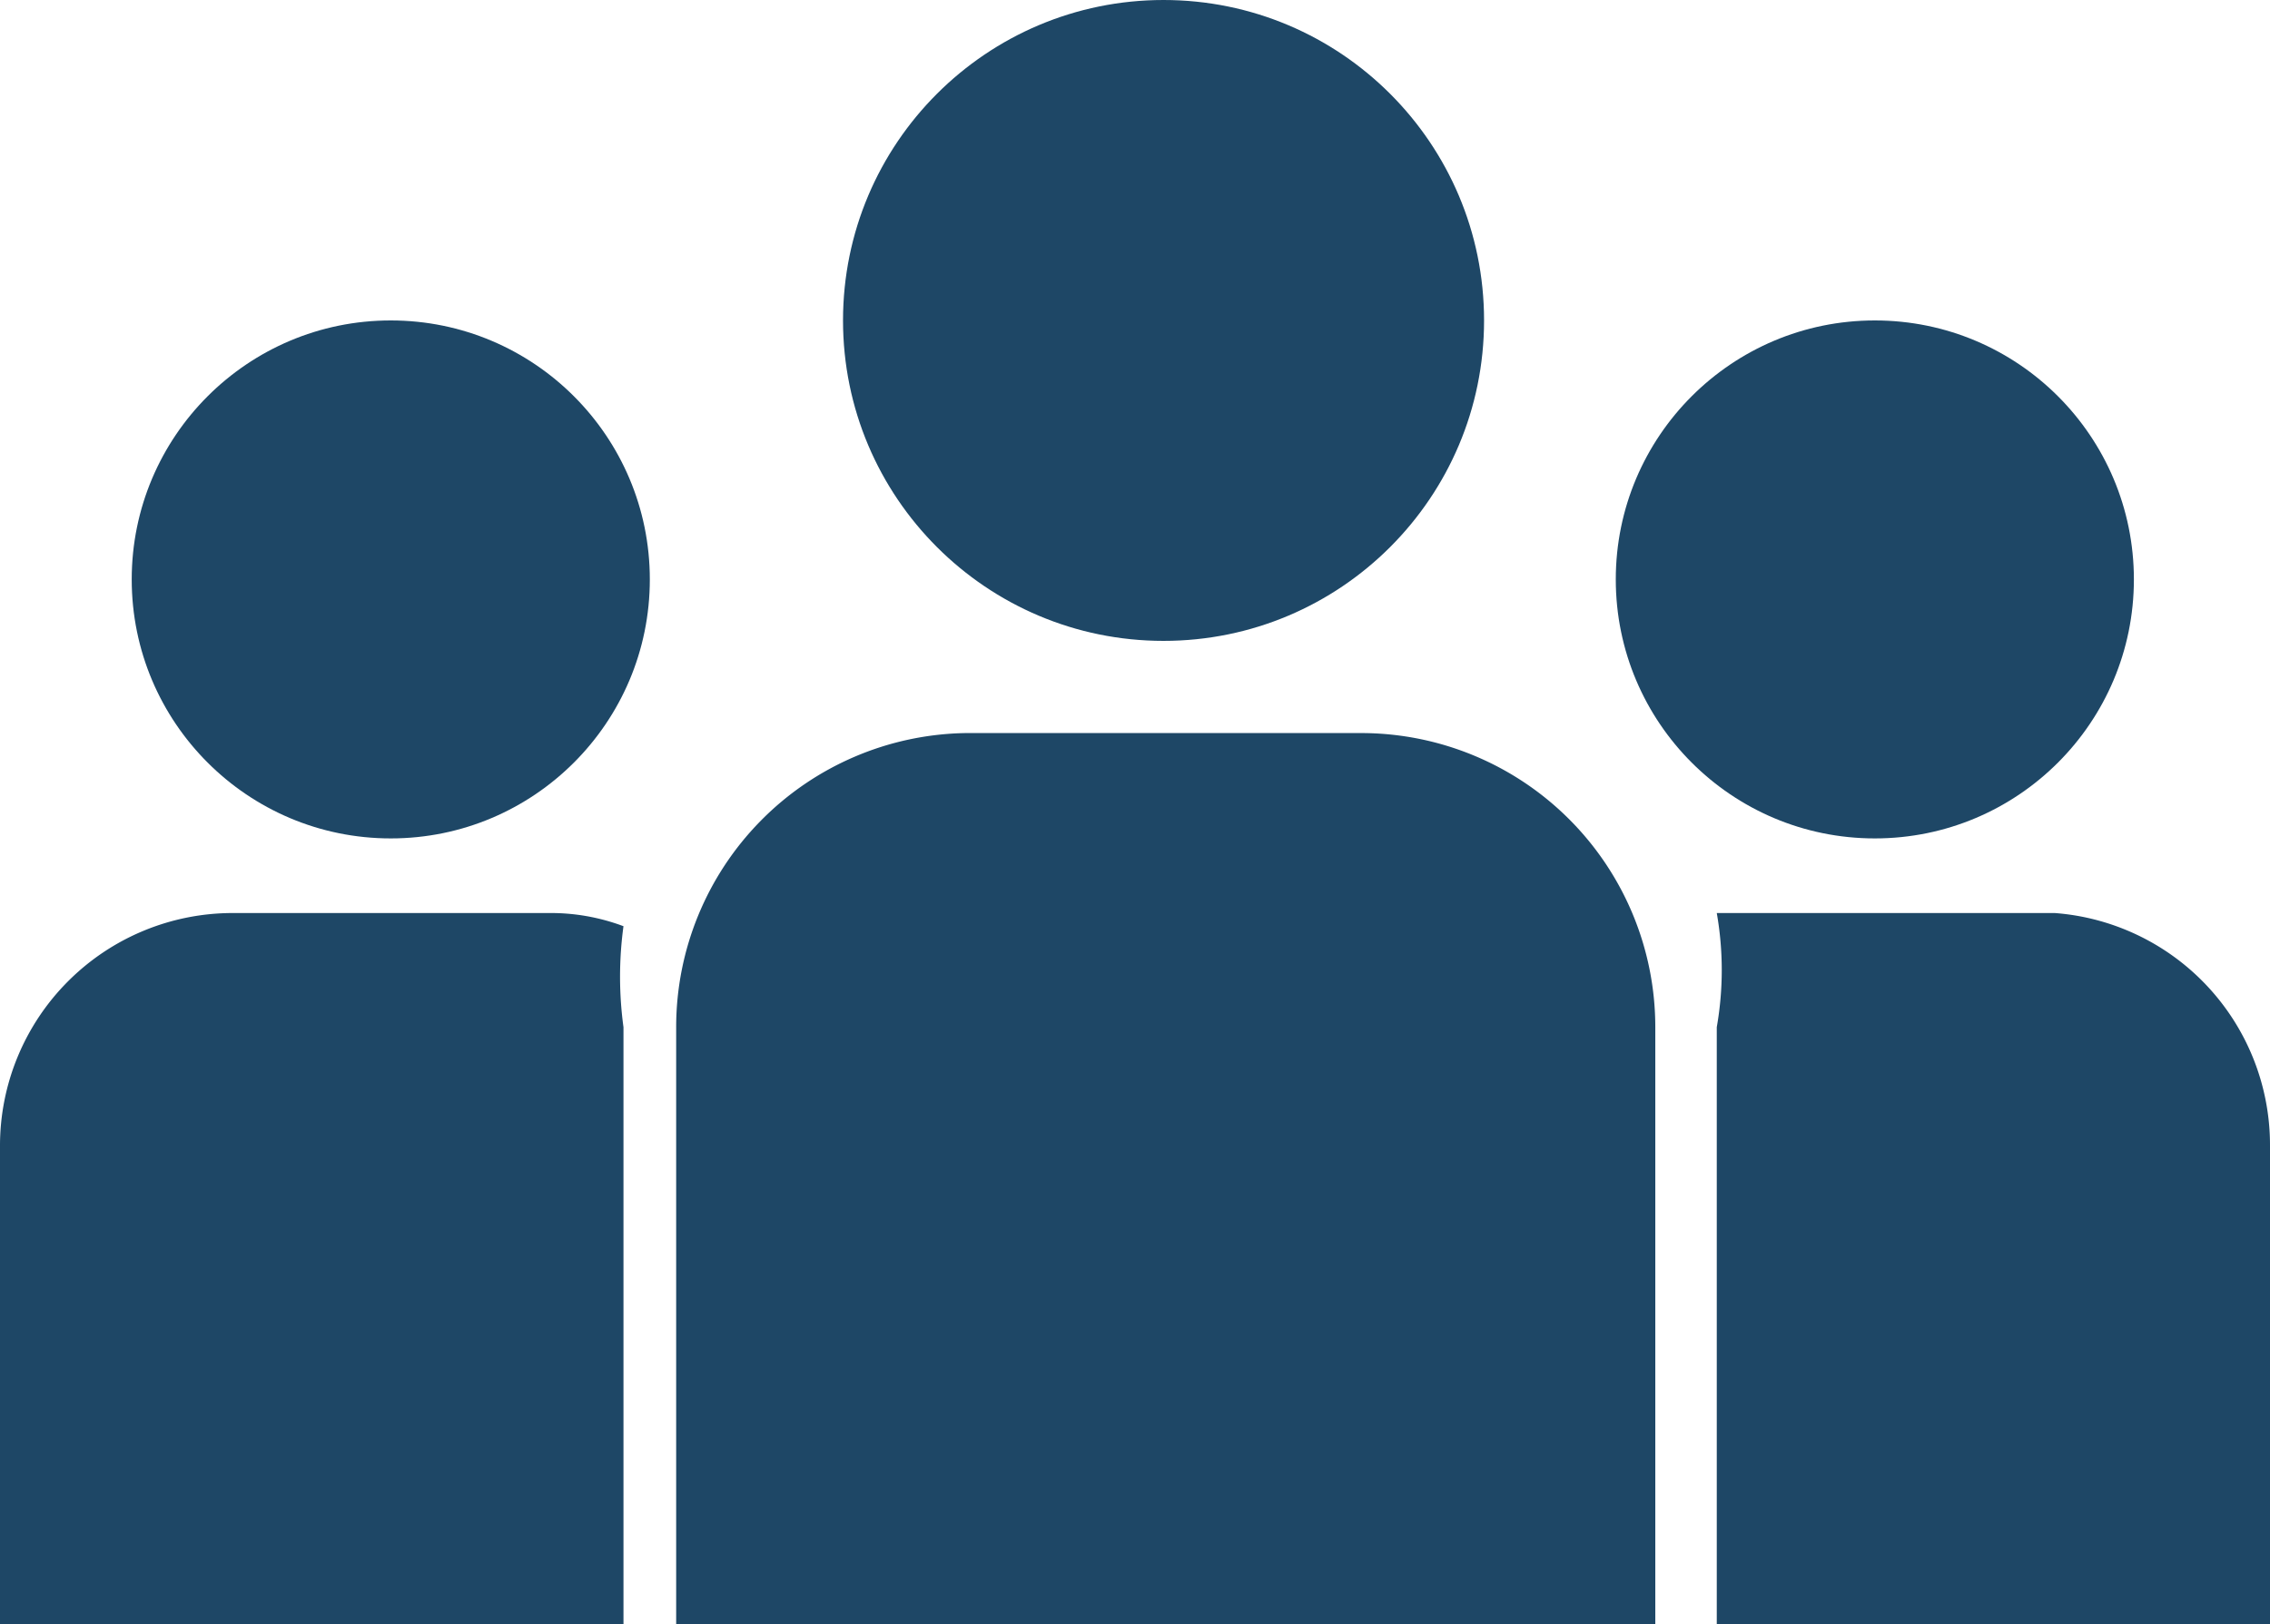
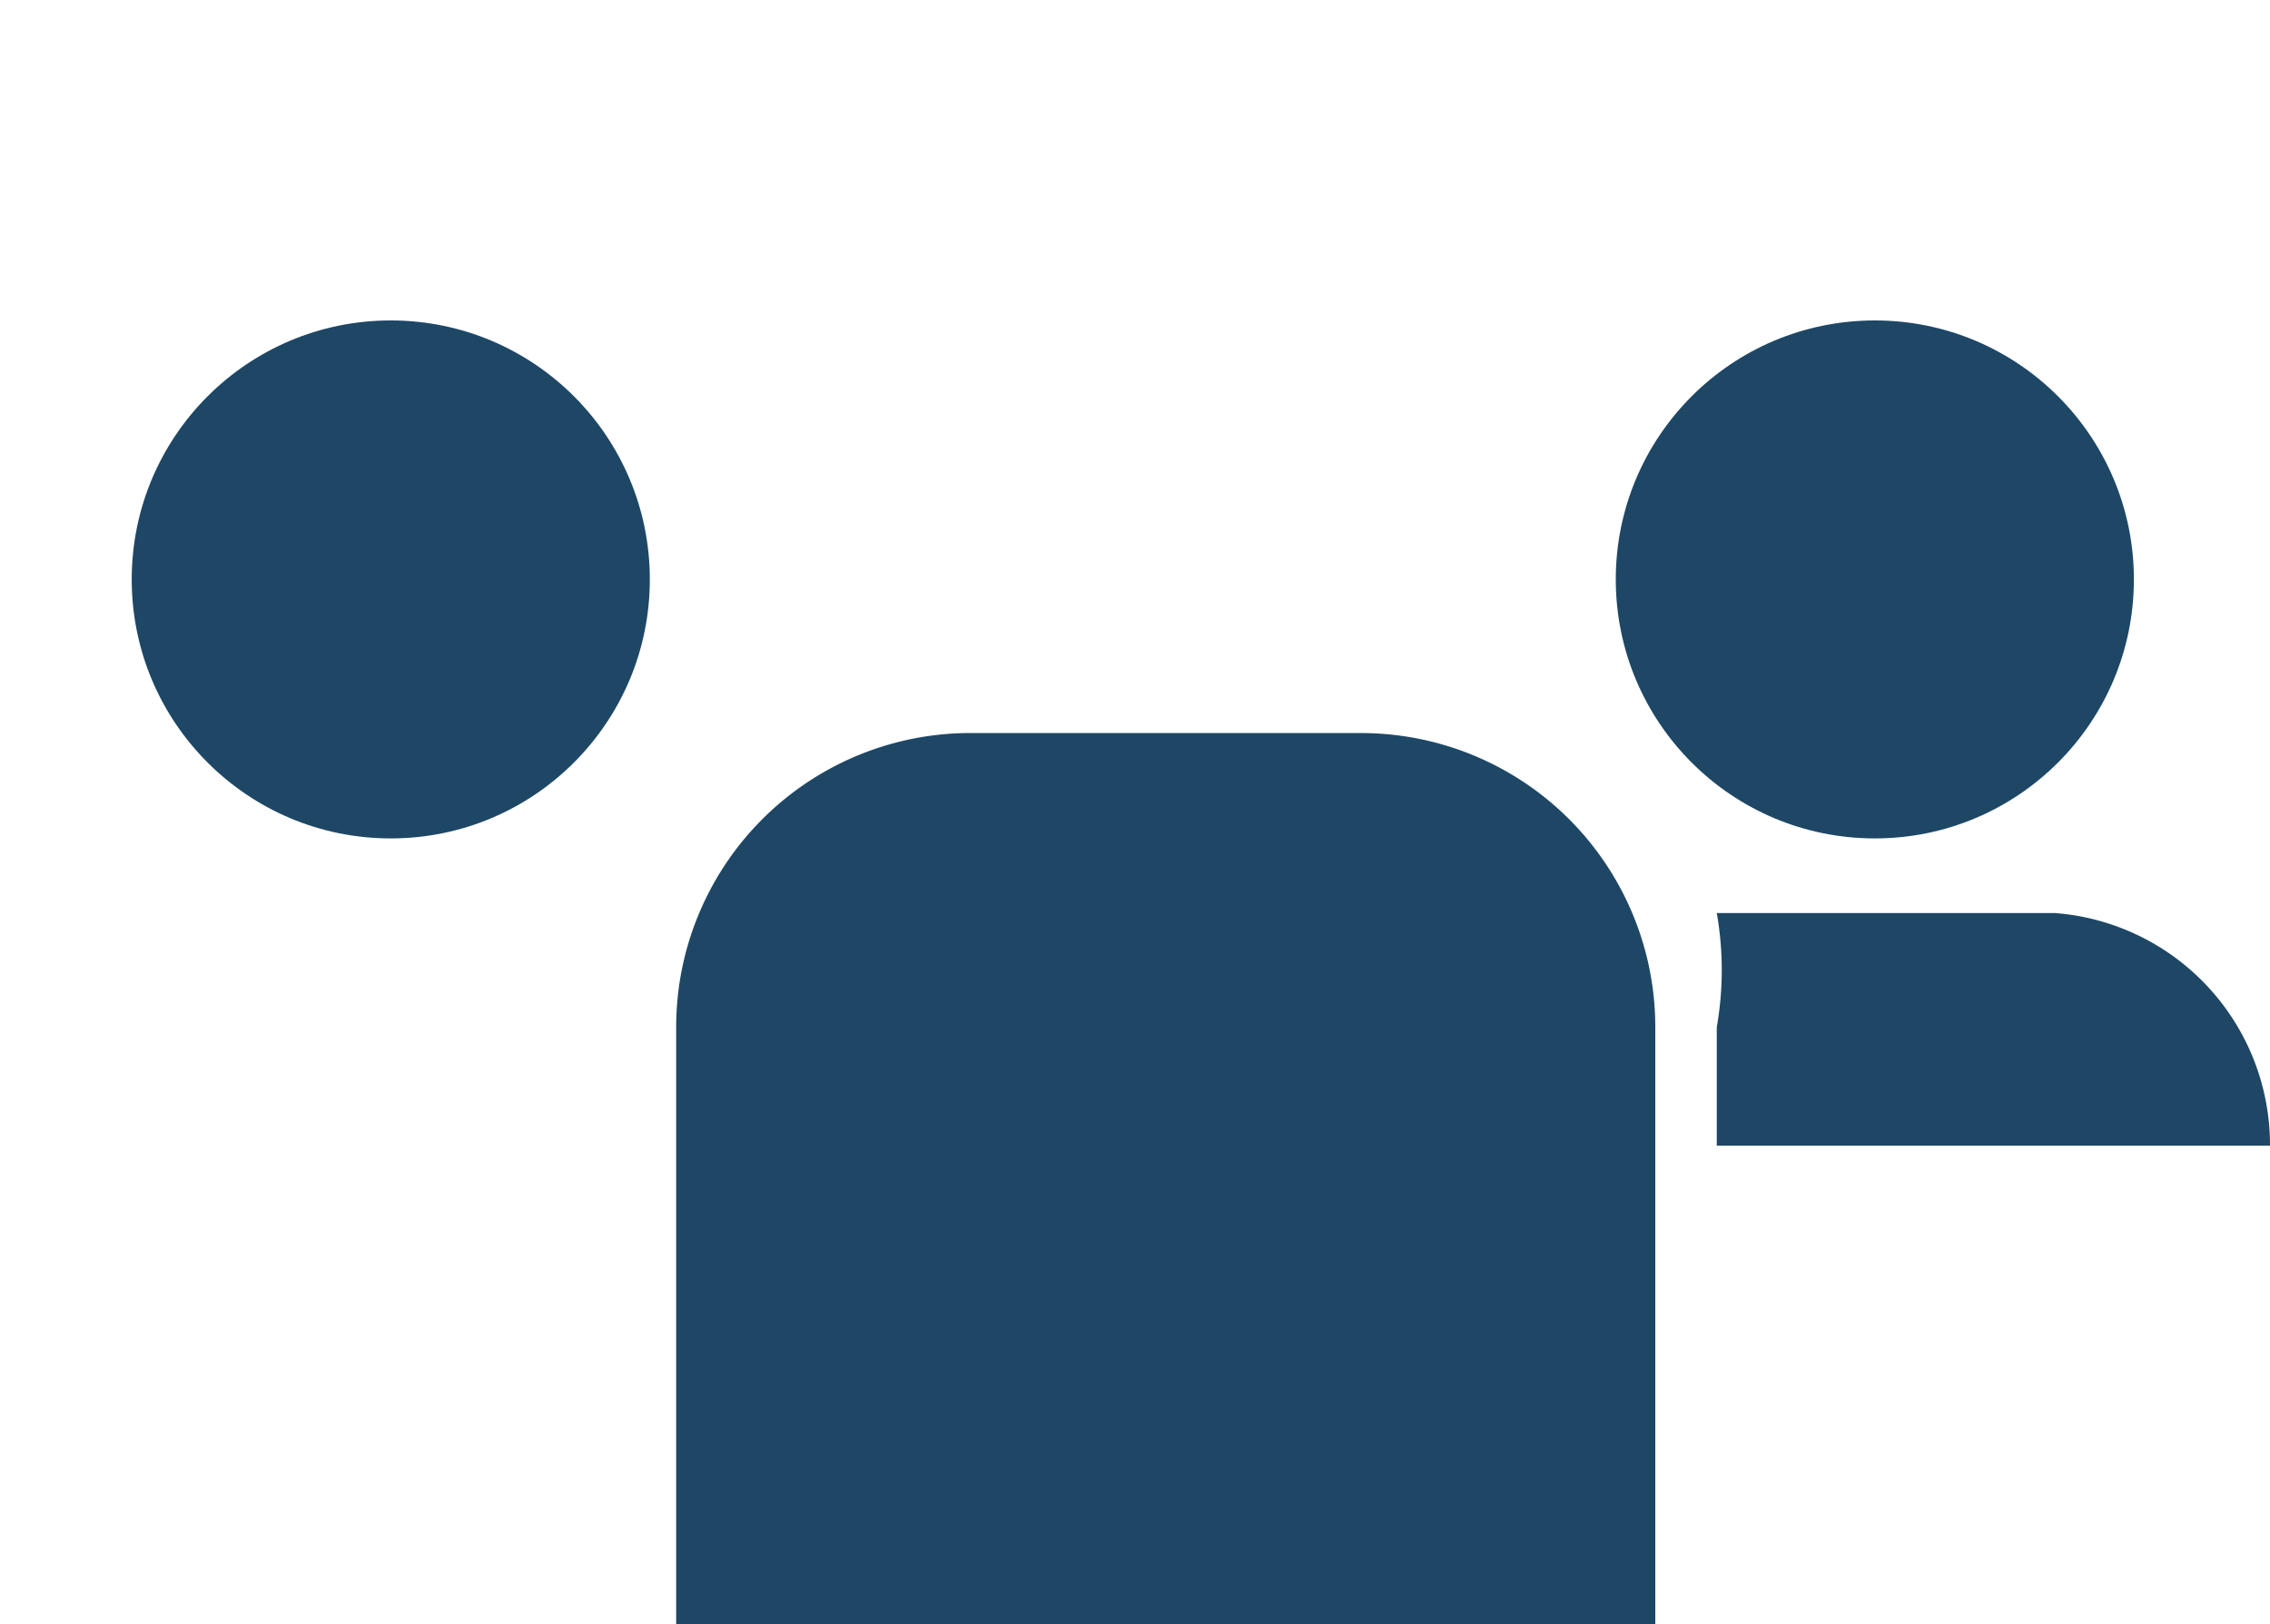
<svg xmlns="http://www.w3.org/2000/svg" viewBox="0 0 5.17 3.7">
  <defs>
    <style>.cls-1{fill:#1e4766;}</style>
  </defs>
  <g id="Layer_2" data-name="Layer 2">
    <g id="Layer_1-2" data-name="Layer 1">
      <circle class="cls-1" cx="4.27" cy="1.32" r="0.59" />
-       <path class="cls-1" d="M5.17,2.61V3.7H3.91V2.34a.75.75,0,0,0,0-.26h.77A.53.53,0,0,1,5.17,2.61Z" />
+       <path class="cls-1" d="M5.17,2.61H3.91V2.34a.75.75,0,0,0,0-.26h.77A.53.53,0,0,1,5.17,2.61Z" />
      <circle class="cls-1" cx="0.89" cy="1.32" r="0.59" />
-       <path class="cls-1" d="M1.42,2.11a.85.85,0,0,0,0,.23V3.7H0V2.61a.53.53,0,0,1,.53-.53h.72A.47.47,0,0,1,1.42,2.11Z" />
-       <circle class="cls-1" cx="2.65" cy="0.73" r="0.73" />
      <path class="cls-1" d="M2.2,1.67h.9a.67.67,0,0,1,.67.67V3.7a0,0,0,0,1,0,0H1.54a0,0,0,0,1,0,0V2.34A.67.67,0,0,1,2.2,1.67Z" />
    </g>
  </g>
</svg>